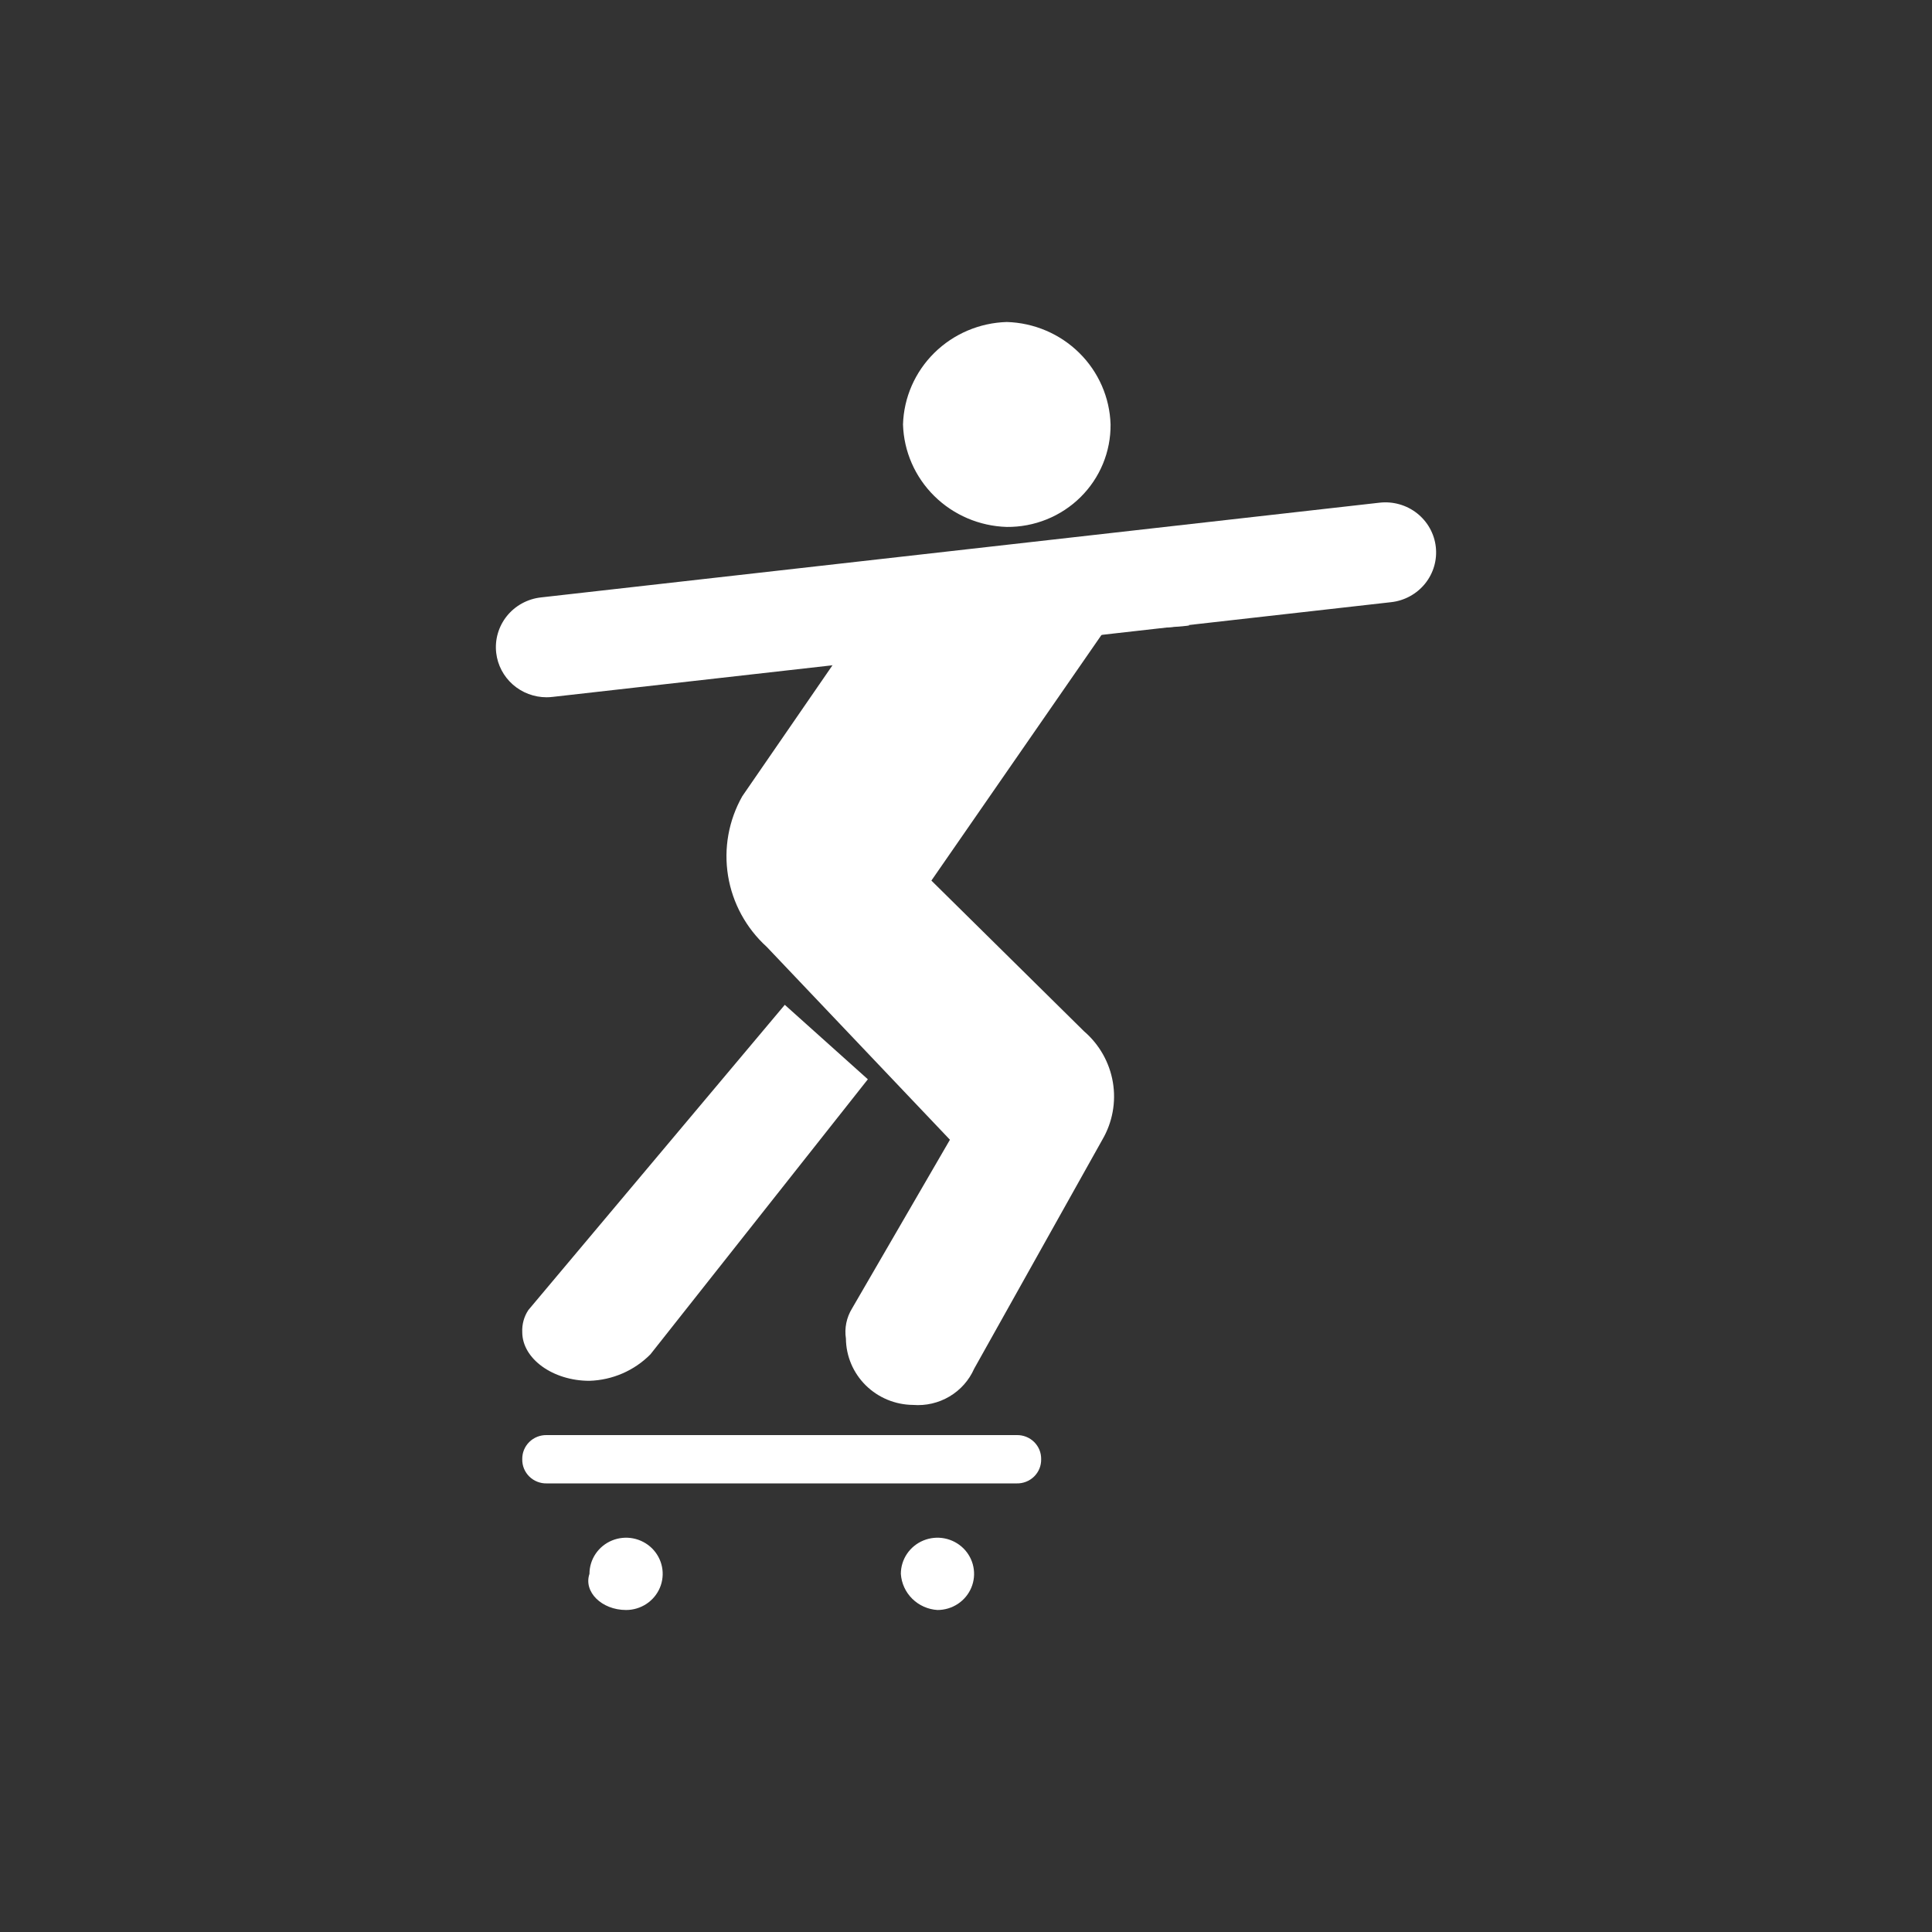
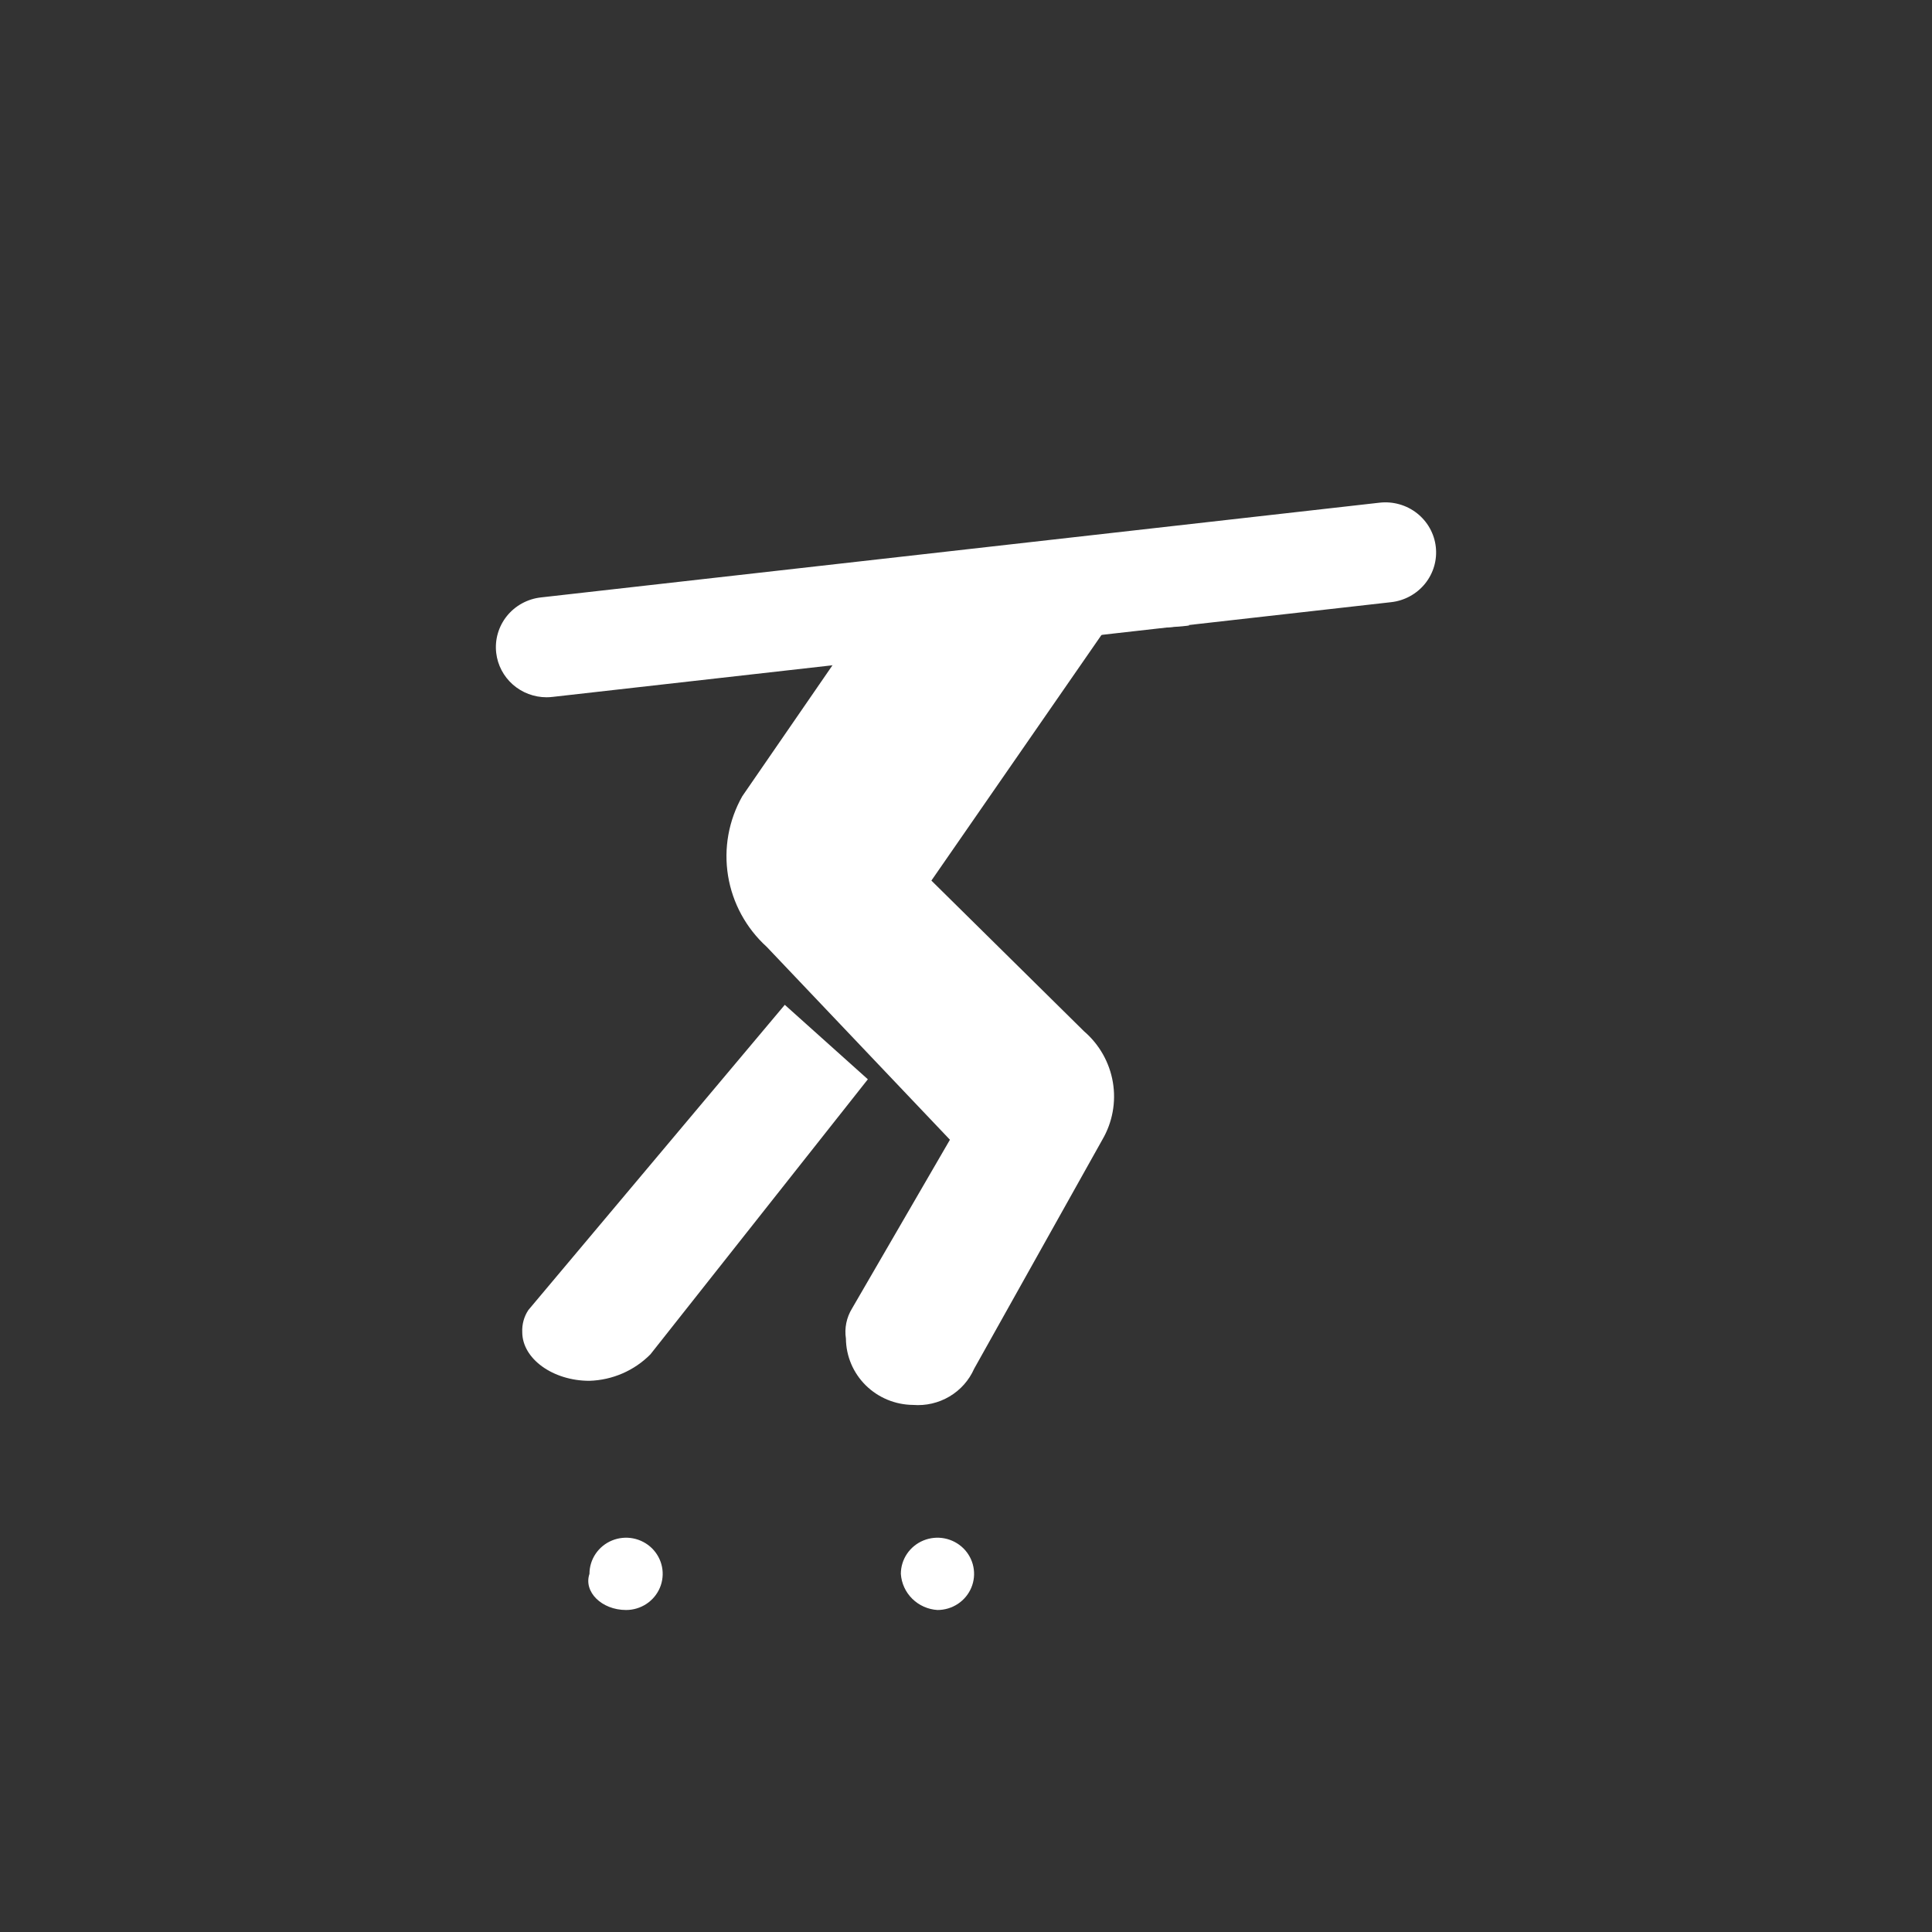
<svg xmlns="http://www.w3.org/2000/svg" width="150" height="150" viewBox="0 0 150 150" fill="none">
  <rect x="0" y="0" width="150" height="150" fill="#333333" stroke="none" />
  <path d="M48.608 125C49.171 125 49.72 124.835 50.188 124.527C50.655 124.219 51.02 123.78 51.235 123.268C51.45 122.755 51.506 122.191 51.397 121.646C51.287 121.102 51.016 120.602 50.619 120.209C50.221 119.817 49.715 119.55 49.163 119.441C48.612 119.333 48.04 119.389 47.52 119.601C47.001 119.813 46.557 120.173 46.245 120.635C45.932 121.096 45.766 121.639 45.766 122.194C45.291 123.586 46.712 125 48.608 125Z" fill="white" />
  <path d="M72.785 125C73.347 125 73.897 124.835 74.365 124.527C74.832 124.219 75.197 123.78 75.412 123.268C75.627 122.755 75.683 122.191 75.573 121.646C75.464 121.102 75.193 120.602 74.795 120.209C74.398 119.817 73.891 119.55 73.34 119.441C72.788 119.333 72.217 119.389 71.697 119.601C71.178 119.813 70.734 120.173 70.421 120.635C70.109 121.096 69.942 121.639 69.942 122.194C69.989 122.923 70.303 123.61 70.827 124.127C71.35 124.643 72.046 124.954 72.785 125Z" fill="white" />
-   <path d="M42.449 115.171C42.197 115.177 41.948 115.132 41.715 115.04C41.482 114.948 41.27 114.81 41.092 114.634C40.915 114.459 40.775 114.25 40.681 114.02C40.588 113.79 40.543 113.543 40.548 113.295C40.543 113.048 40.588 112.801 40.681 112.571C40.775 112.341 40.915 112.132 41.092 111.957C41.27 111.781 41.482 111.643 41.715 111.551C41.948 111.459 42.197 111.414 42.449 111.42H78.934C79.185 111.414 79.435 111.459 79.668 111.551C79.901 111.643 80.113 111.781 80.291 111.957C80.468 112.132 80.608 112.341 80.702 112.571C80.795 112.801 80.84 113.048 80.835 113.295C80.84 113.543 80.795 113.79 80.702 114.02C80.608 114.25 80.468 114.459 80.291 114.634C80.113 114.81 79.901 114.948 79.668 115.04C79.435 115.132 79.185 115.177 78.934 115.171H42.449Z" fill="white" />
-   <path d="M78.167 40.911C79.228 40.921 80.28 40.722 81.262 40.326C82.244 39.93 83.136 39.344 83.887 38.604C84.637 37.863 85.23 36.982 85.631 36.013C86.032 35.043 86.234 34.005 86.224 32.957C86.162 30.867 85.293 28.879 83.795 27.4C82.298 25.921 80.284 25.062 78.167 25C76.05 25.062 74.037 25.92 72.539 27.398C71.041 28.877 70.172 30.864 70.109 32.953C70.171 35.044 71.04 37.032 72.538 38.511C74.035 39.99 76.049 40.849 78.167 40.911Z" fill="white" />
  <path d="M41.023 101.71C40.685 102.219 40.519 102.82 40.548 103.428C40.548 105.488 42.92 107.206 45.763 107.206C47.553 107.151 49.252 106.413 50.502 105.146L67.38 83.796L60.931 78.014L41.023 101.71Z" fill="white" />
  <path d="M75.631 106.272C75.235 107.169 74.566 107.921 73.716 108.424C72.866 108.927 71.879 109.156 70.891 109.078C69.512 109.066 68.193 108.52 67.217 107.558C66.242 106.595 65.689 105.292 65.677 103.931C65.553 103.12 65.721 102.291 66.152 101.59L73.753 88.489L59.531 73.516C57.929 72.061 56.87 70.115 56.525 67.993C56.18 65.871 56.57 63.696 57.631 61.819L65.688 50.121C41.984 50.121 113.15 48.418 86.128 48.418L72.313 68.369L84.163 80.067C85.352 81.09 86.144 82.49 86.403 84.026C86.662 85.563 86.373 87.14 85.584 88.489L75.631 106.272Z" fill="white" />
  <path d="M42.433 54.136C41.467 54.135 40.535 53.783 39.815 53.148C39.095 52.513 38.636 51.639 38.526 50.692C38.467 50.184 38.509 49.671 38.651 49.18C38.793 48.689 39.032 48.23 39.353 47.83C39.675 47.43 40.073 47.097 40.525 46.849C40.977 46.601 41.474 46.443 41.988 46.385L107.115 39.028C107.629 38.97 108.149 39.012 108.647 39.153C109.144 39.293 109.608 39.529 110.013 39.847C110.418 40.165 110.755 40.558 111.006 41.005C111.257 41.451 111.416 41.942 111.474 42.449C111.593 43.473 111.295 44.502 110.646 45.308C109.997 46.115 109.049 46.635 108.012 46.752L42.885 54.109C42.735 54.127 42.584 54.135 42.433 54.136Z" fill="white" />
</svg>